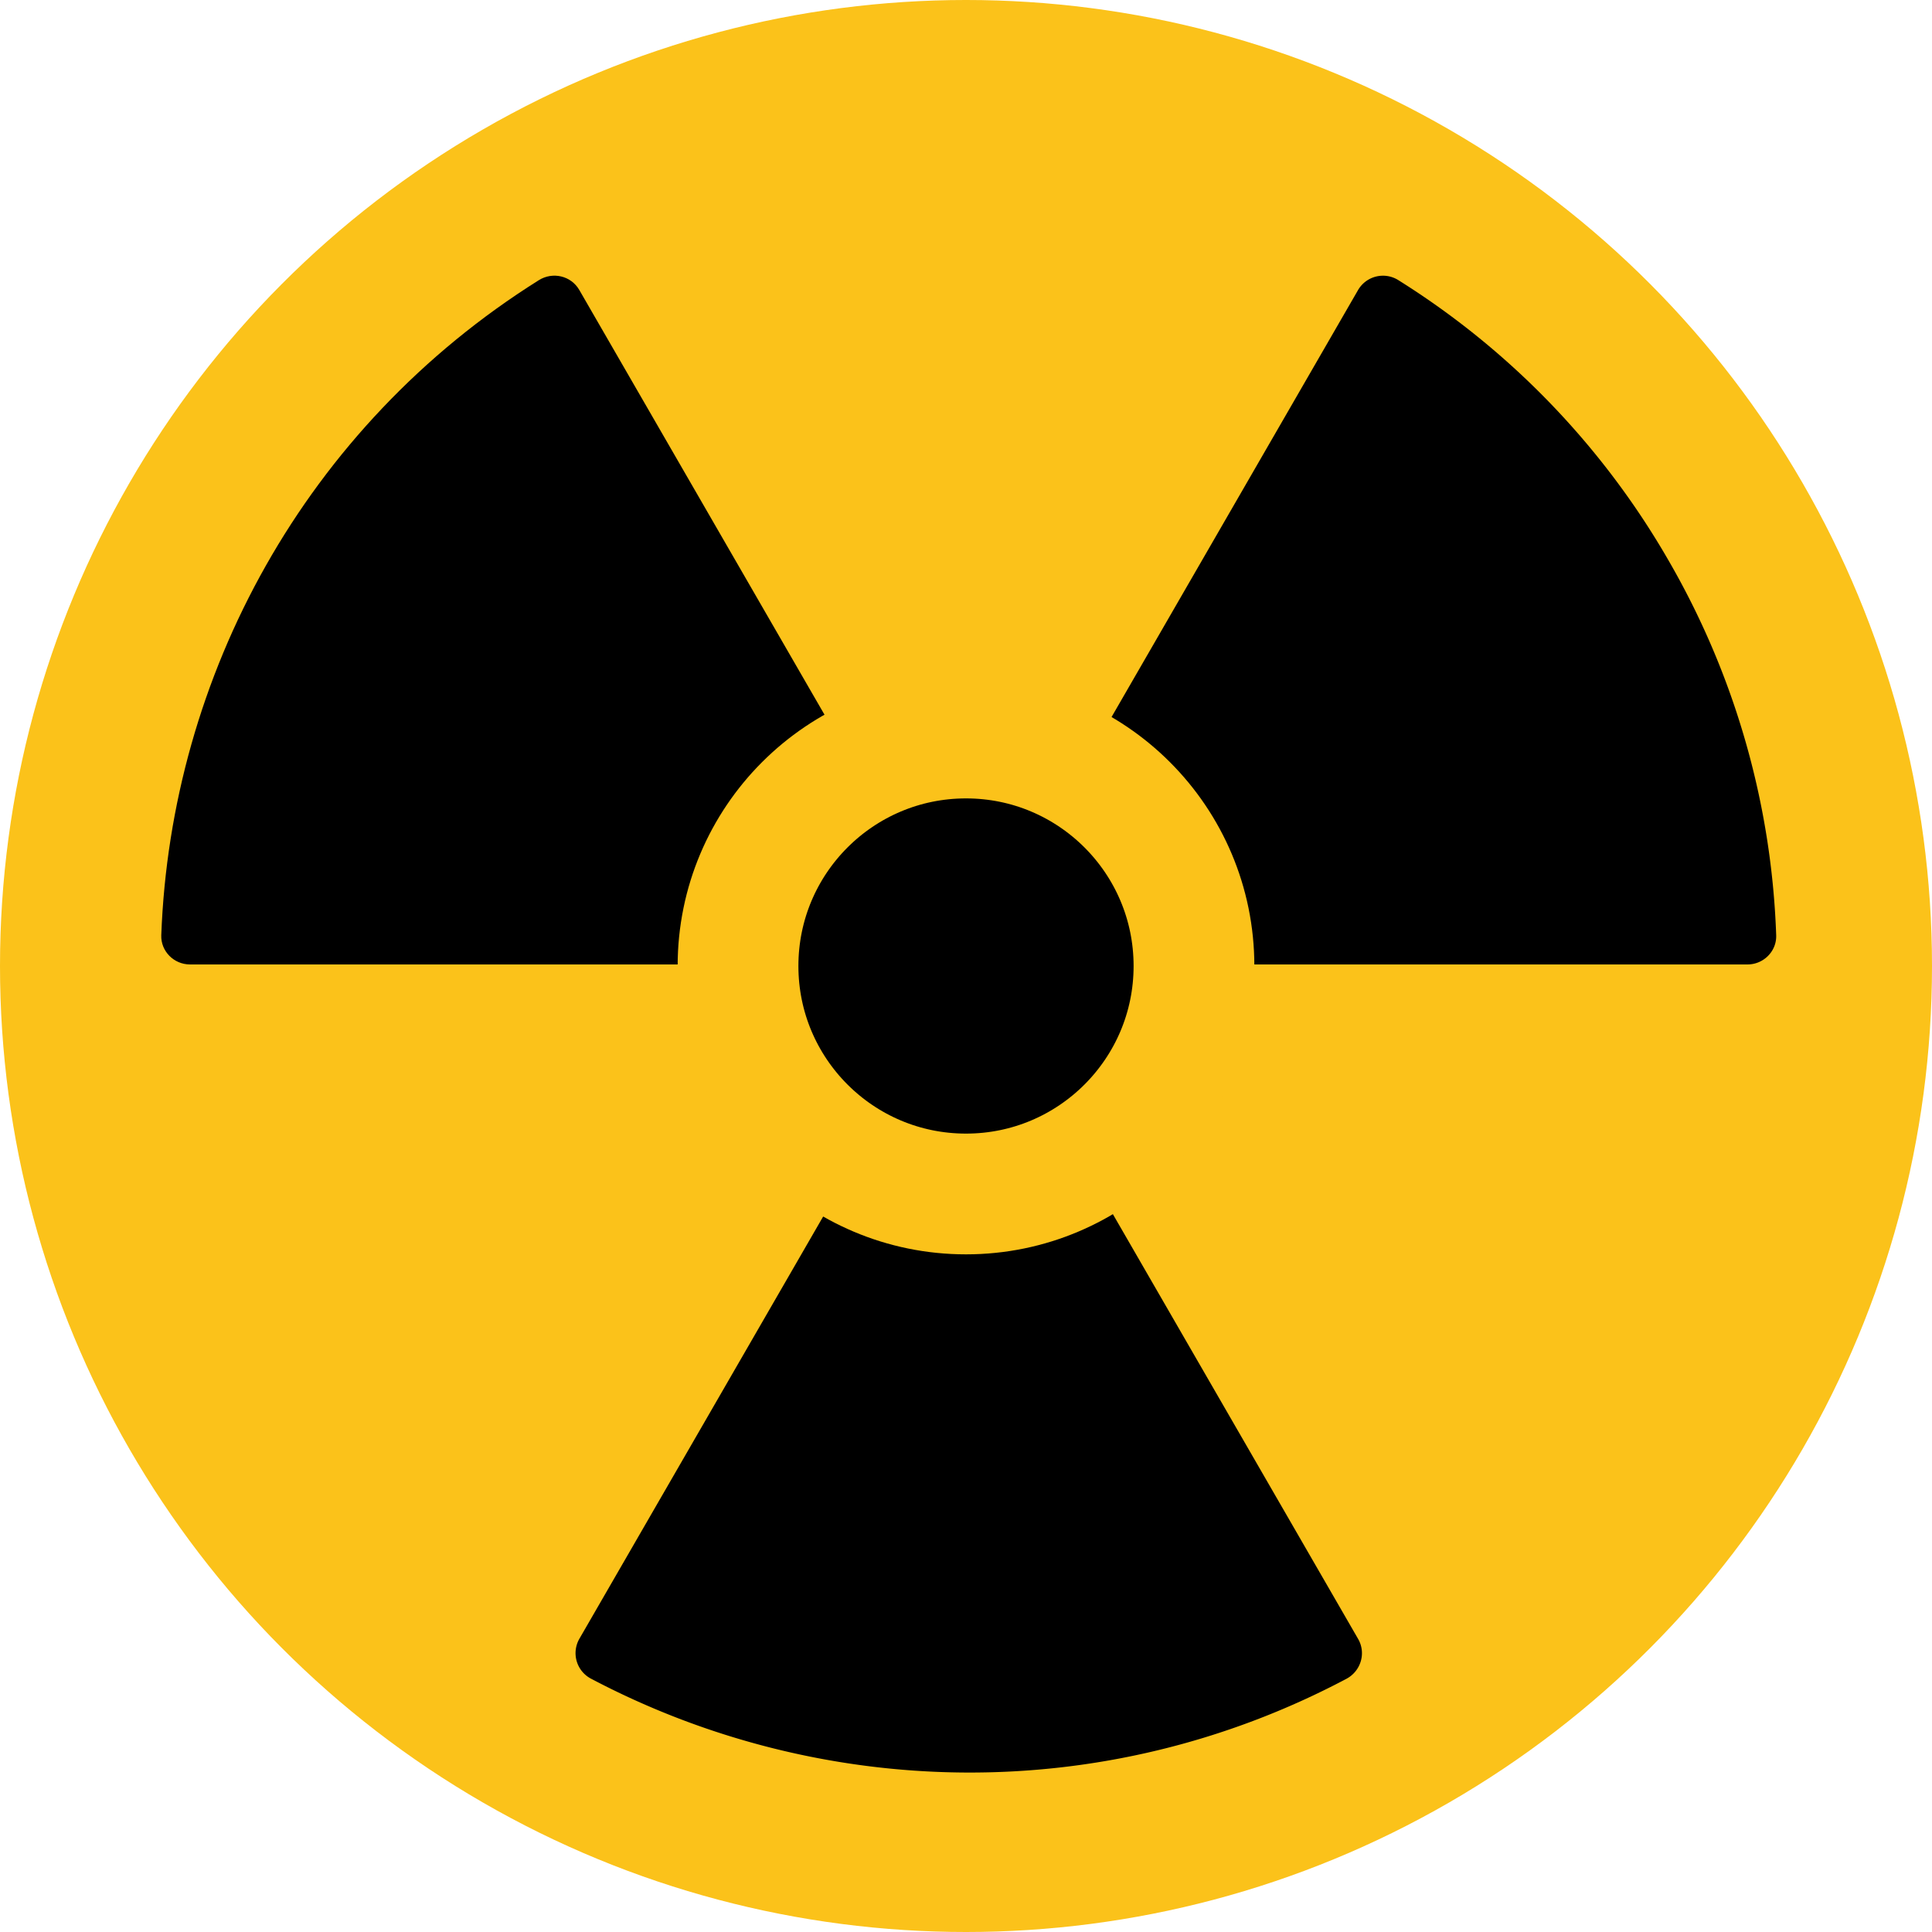
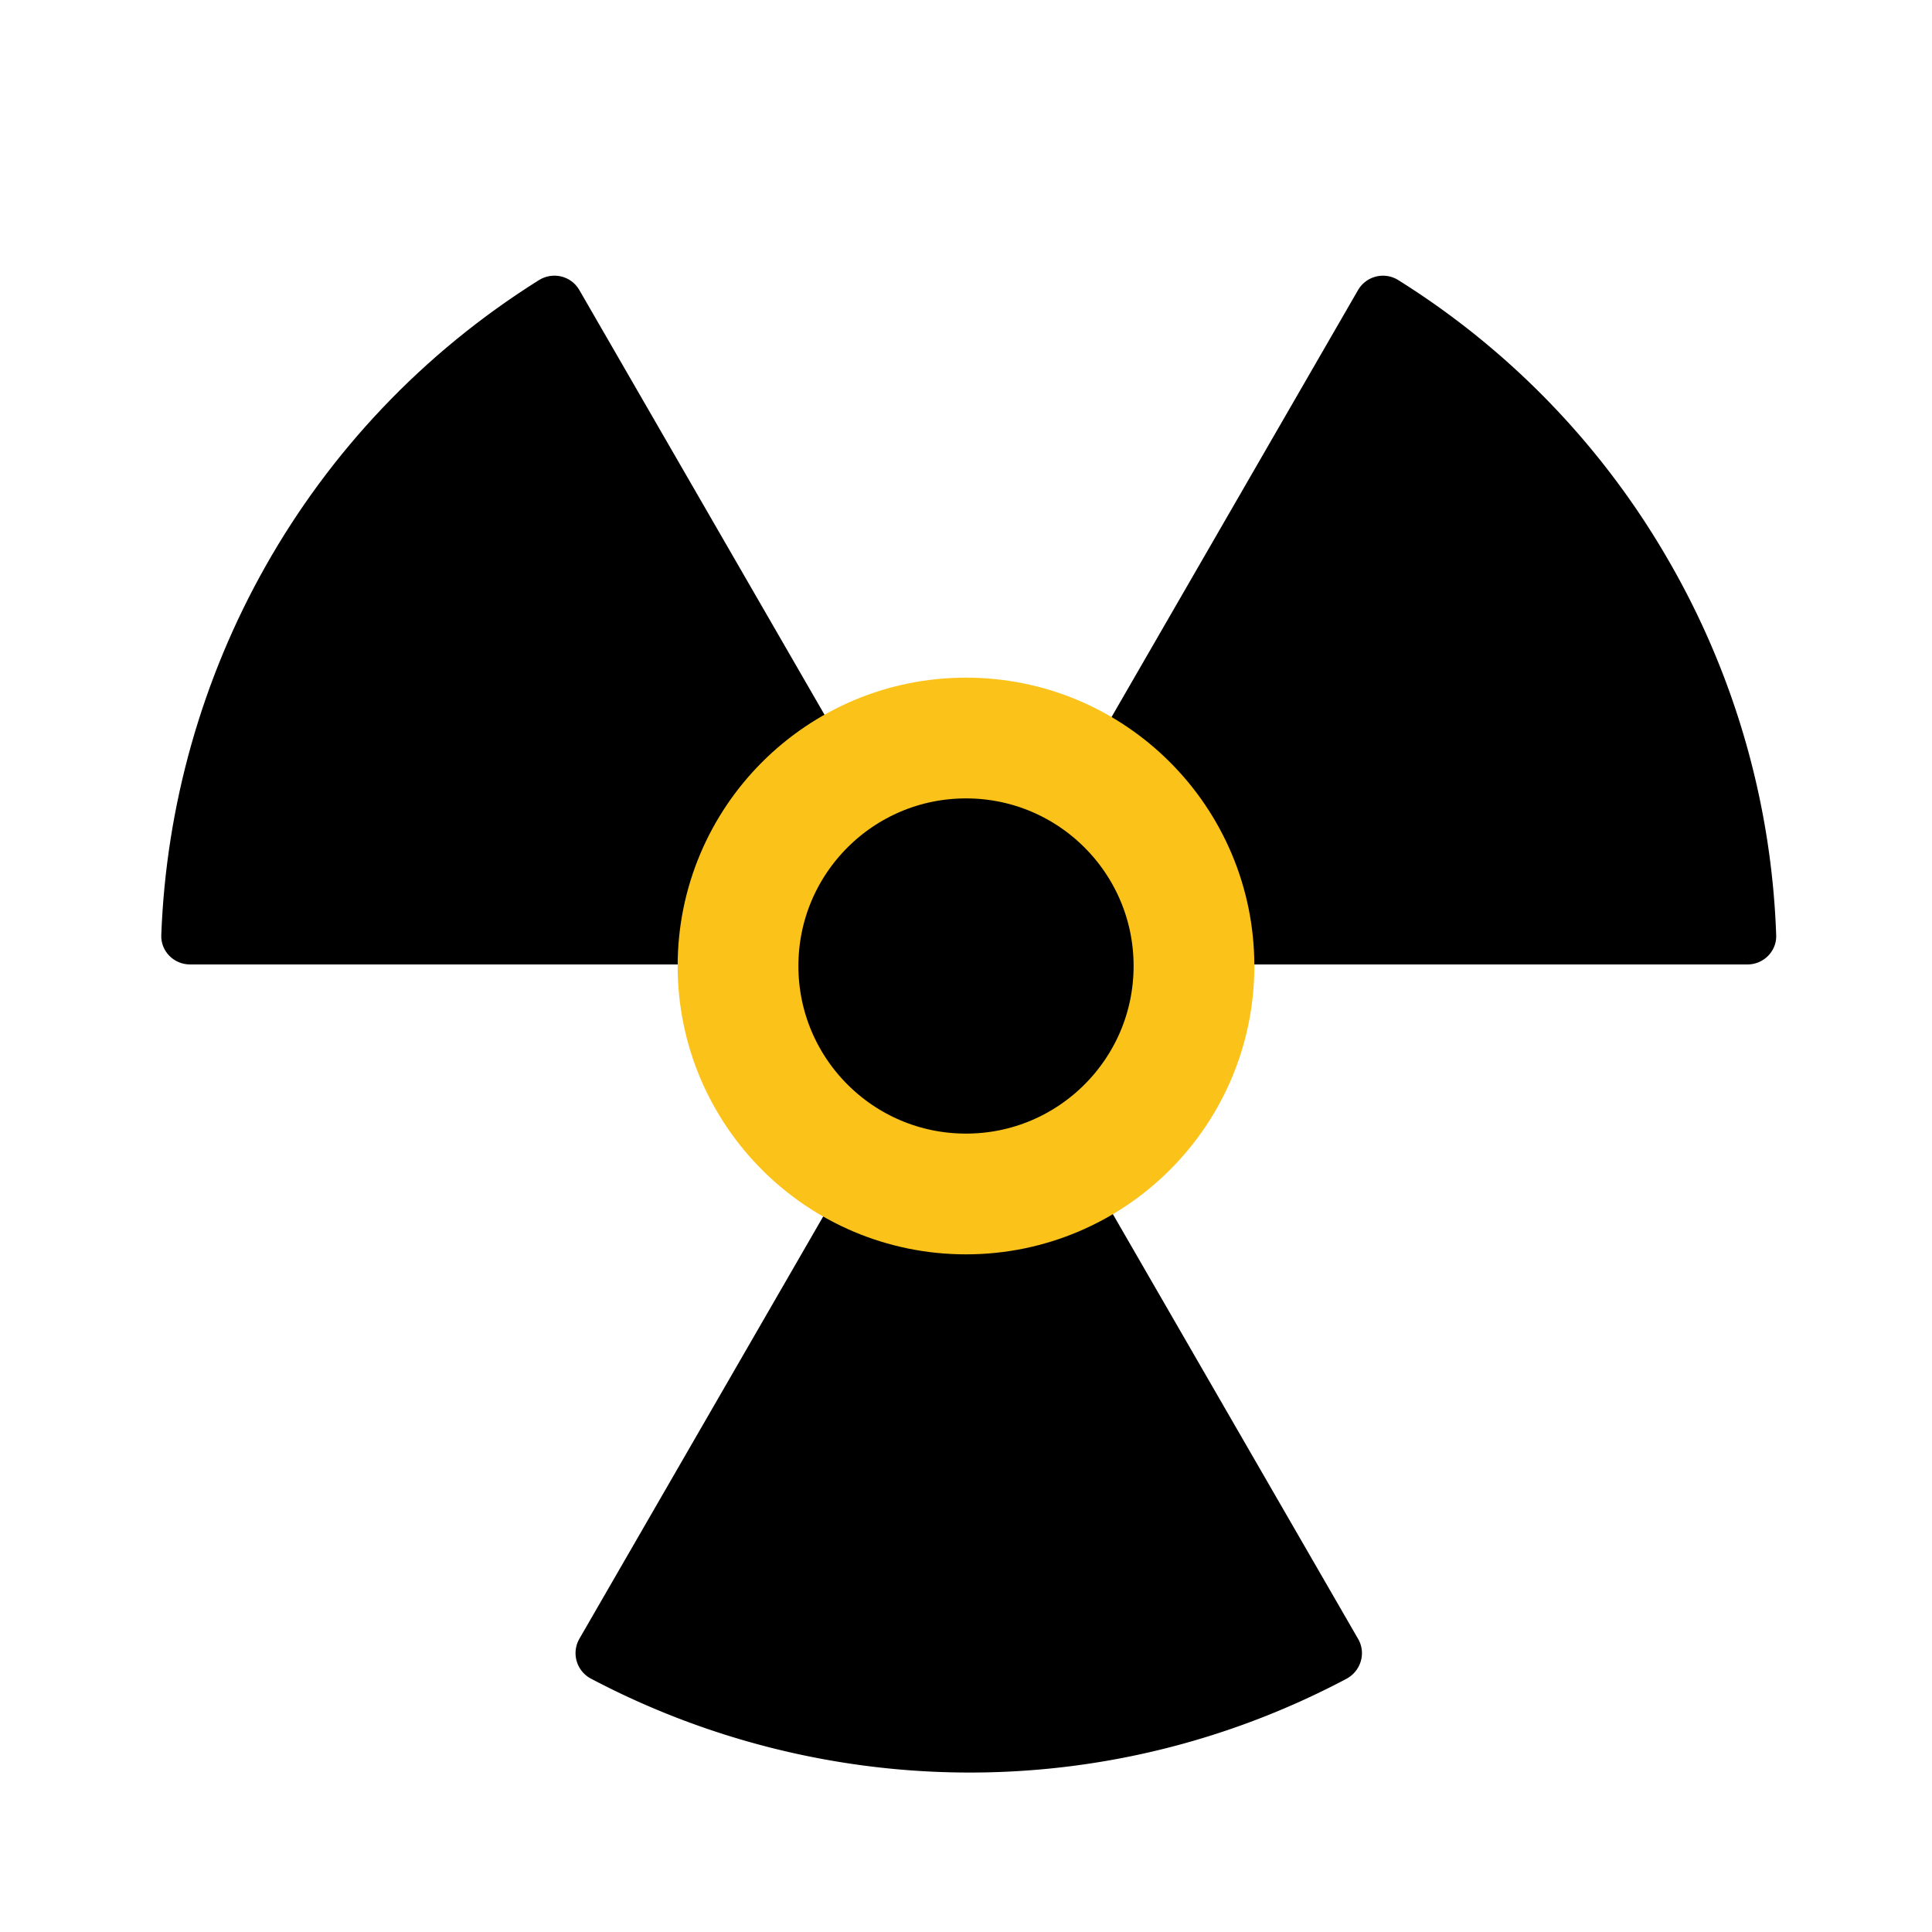
<svg xmlns="http://www.w3.org/2000/svg" id="レイヤー_1" viewBox="0 0 128 128">
-   <circle cx="64" cy="64" r="64" fill="#fbc21a" />
  <path d="M35.698 18.563c-15.501 9.725-24.375 26.224-25.013 43.396-.039 1.063.837 1.938 1.901 1.938h48.3c1.463 0 2.378-1.584 1.646-2.851L38.379 19.21c-.544-.942-1.759-1.225-2.681-.647z" />
  <path d="M39.161 111.219c15.181 8.008 33.883 8.562 50.038.009.961-.509 1.324-1.703.78-2.645L65.825 66.748c-.732-1.267-2.561-1.267-3.292 0l-24.149 41.827a1.91 1.91 0 0 0 .777 2.644z" />
-   <path d="M89.975 19.216l-24.15 41.83c-.732 1.267.183 2.851 1.646 2.851h48.305c1.063 0 1.938-.872 1.901-1.933a53.269 53.269 0 0 0-7.133-24.835A53.249 53.249 0 0 0 92.65 18.564a1.91 1.91 0 0 0-2.675.652z" />
+   <path d="M89.975 19.216l-24.15 41.83c-.732 1.267.183 2.851 1.646 2.851h48.305c1.063 0 1.938-.872 1.901-1.933a53.269 53.269 0 0 0-7.133-24.835A53.249 53.249 0 0 0 92.65 18.564a1.91 1.91 0 0 0-2.675.652" />
  <circle cx="64" cy="64" r="15.104" stroke="#fbc21a" stroke-width="8" stroke-miterlimit="10" />
</svg>